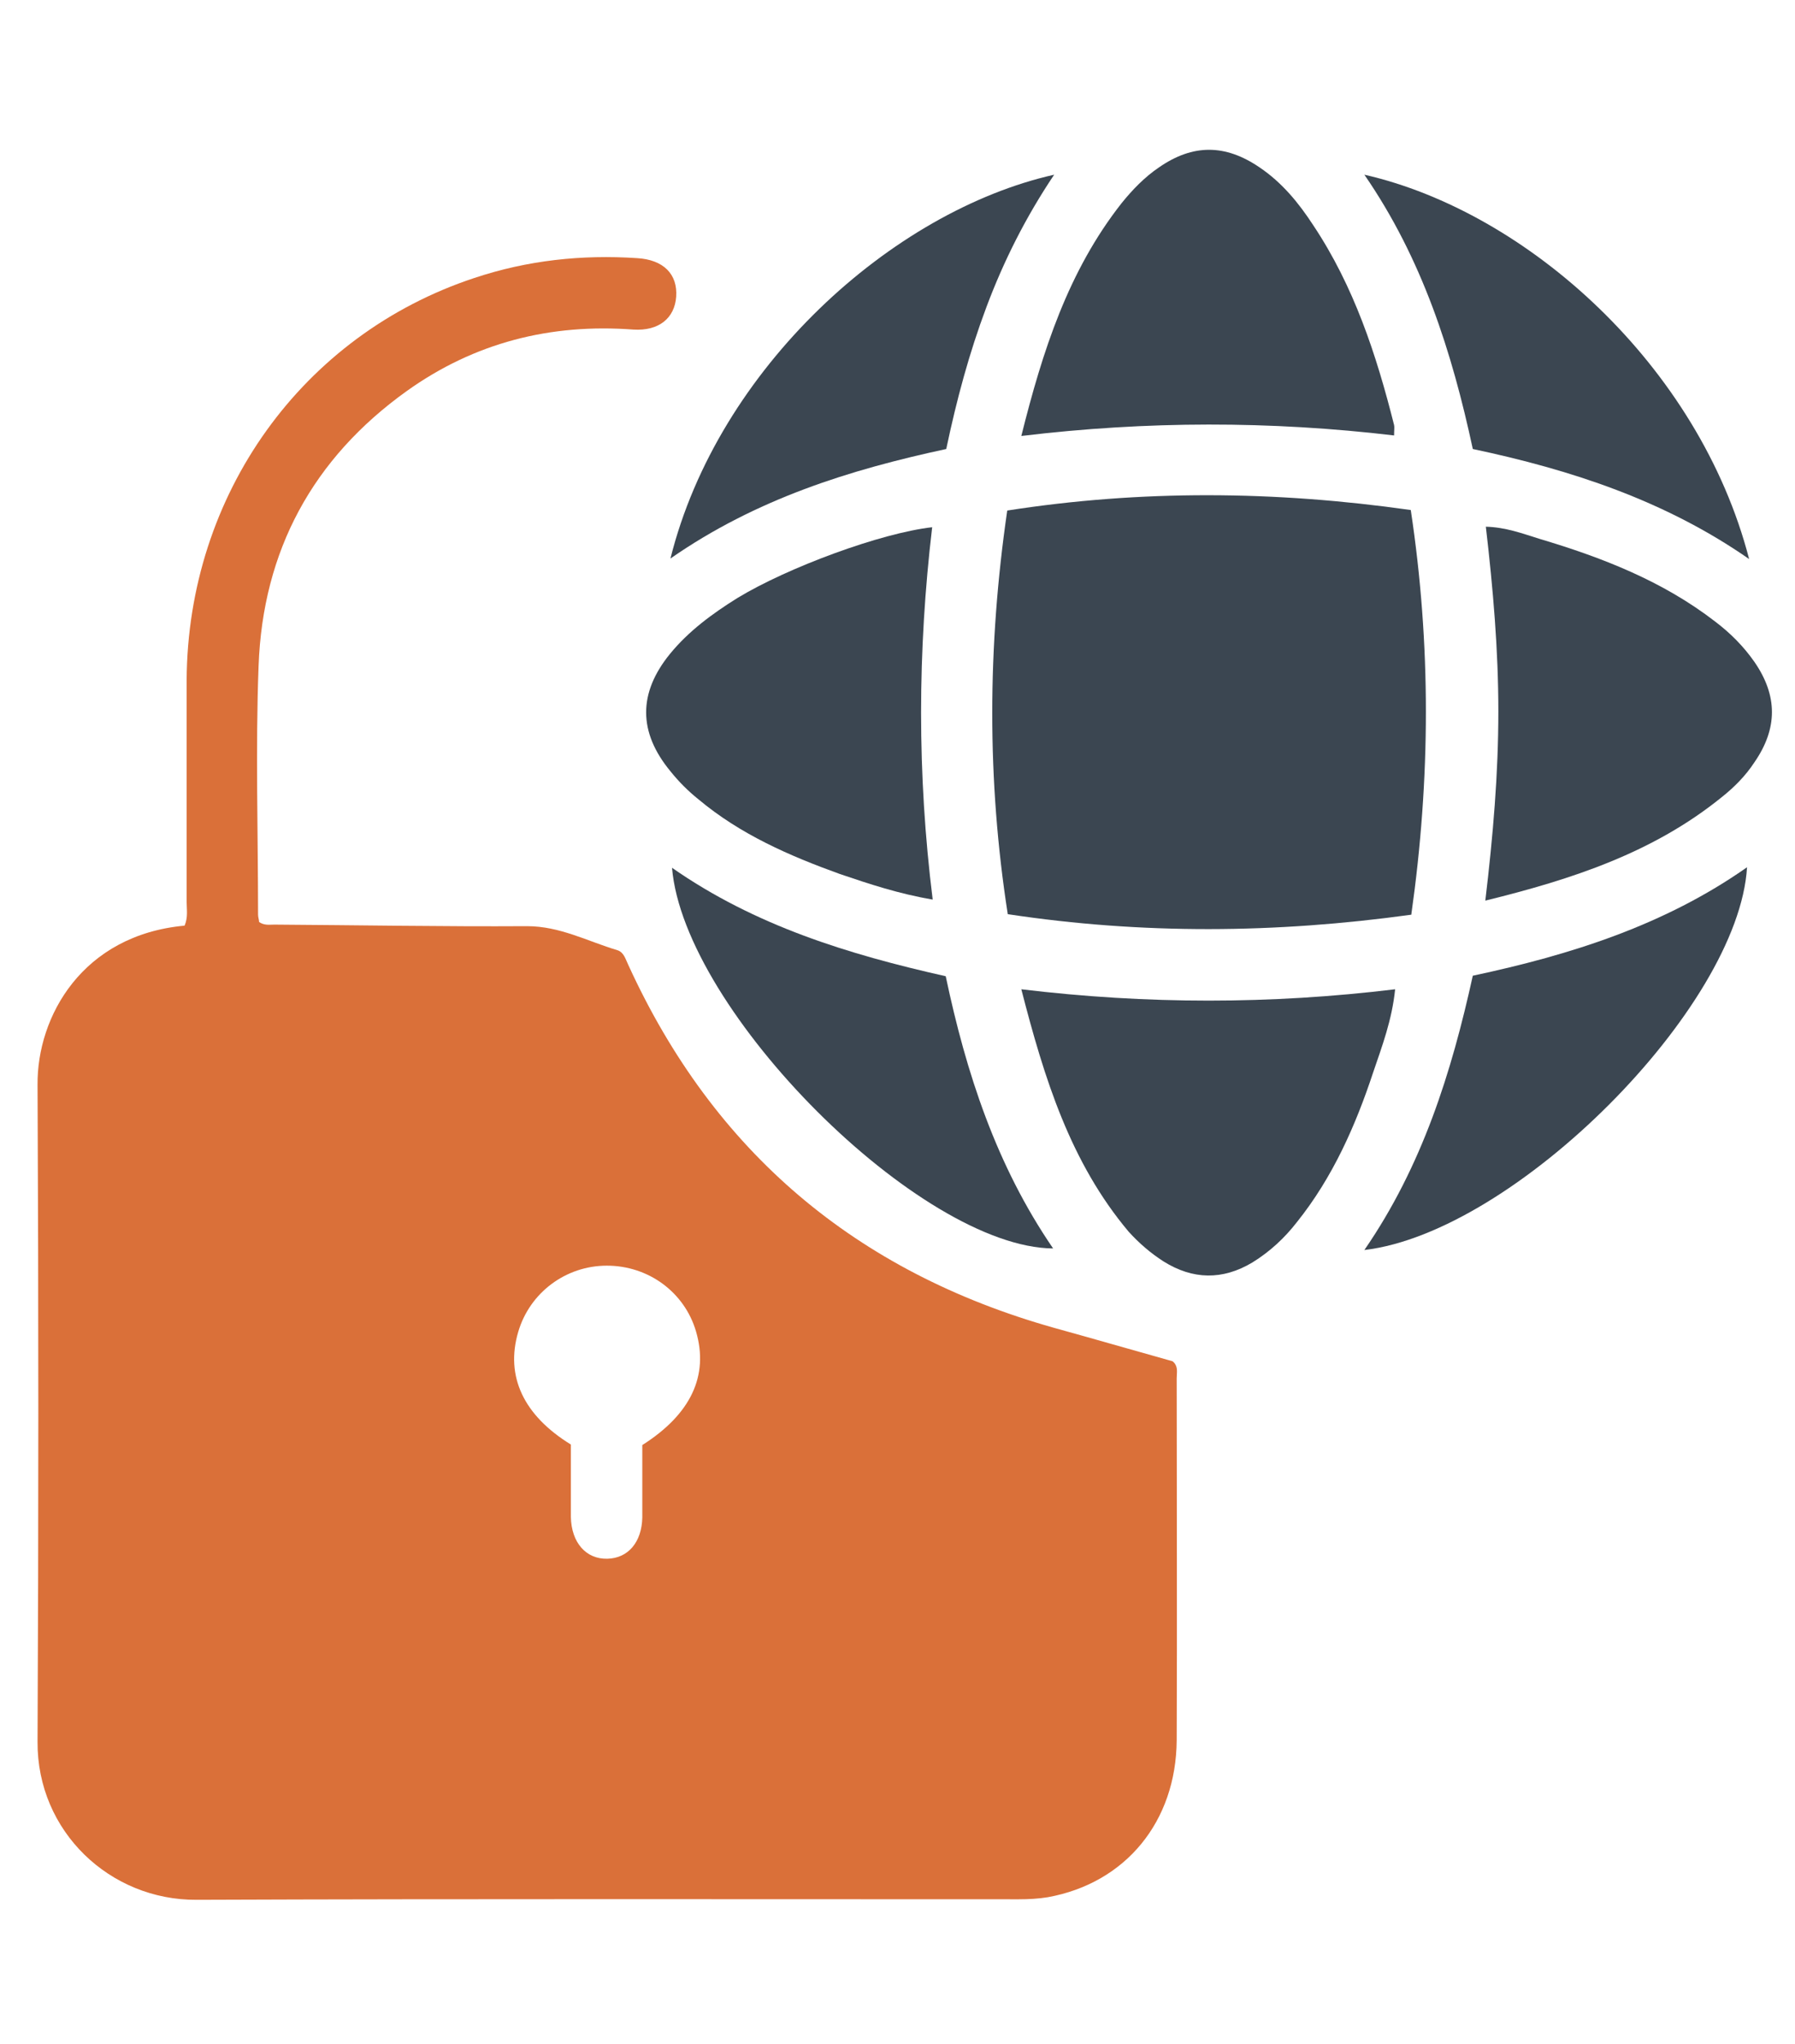
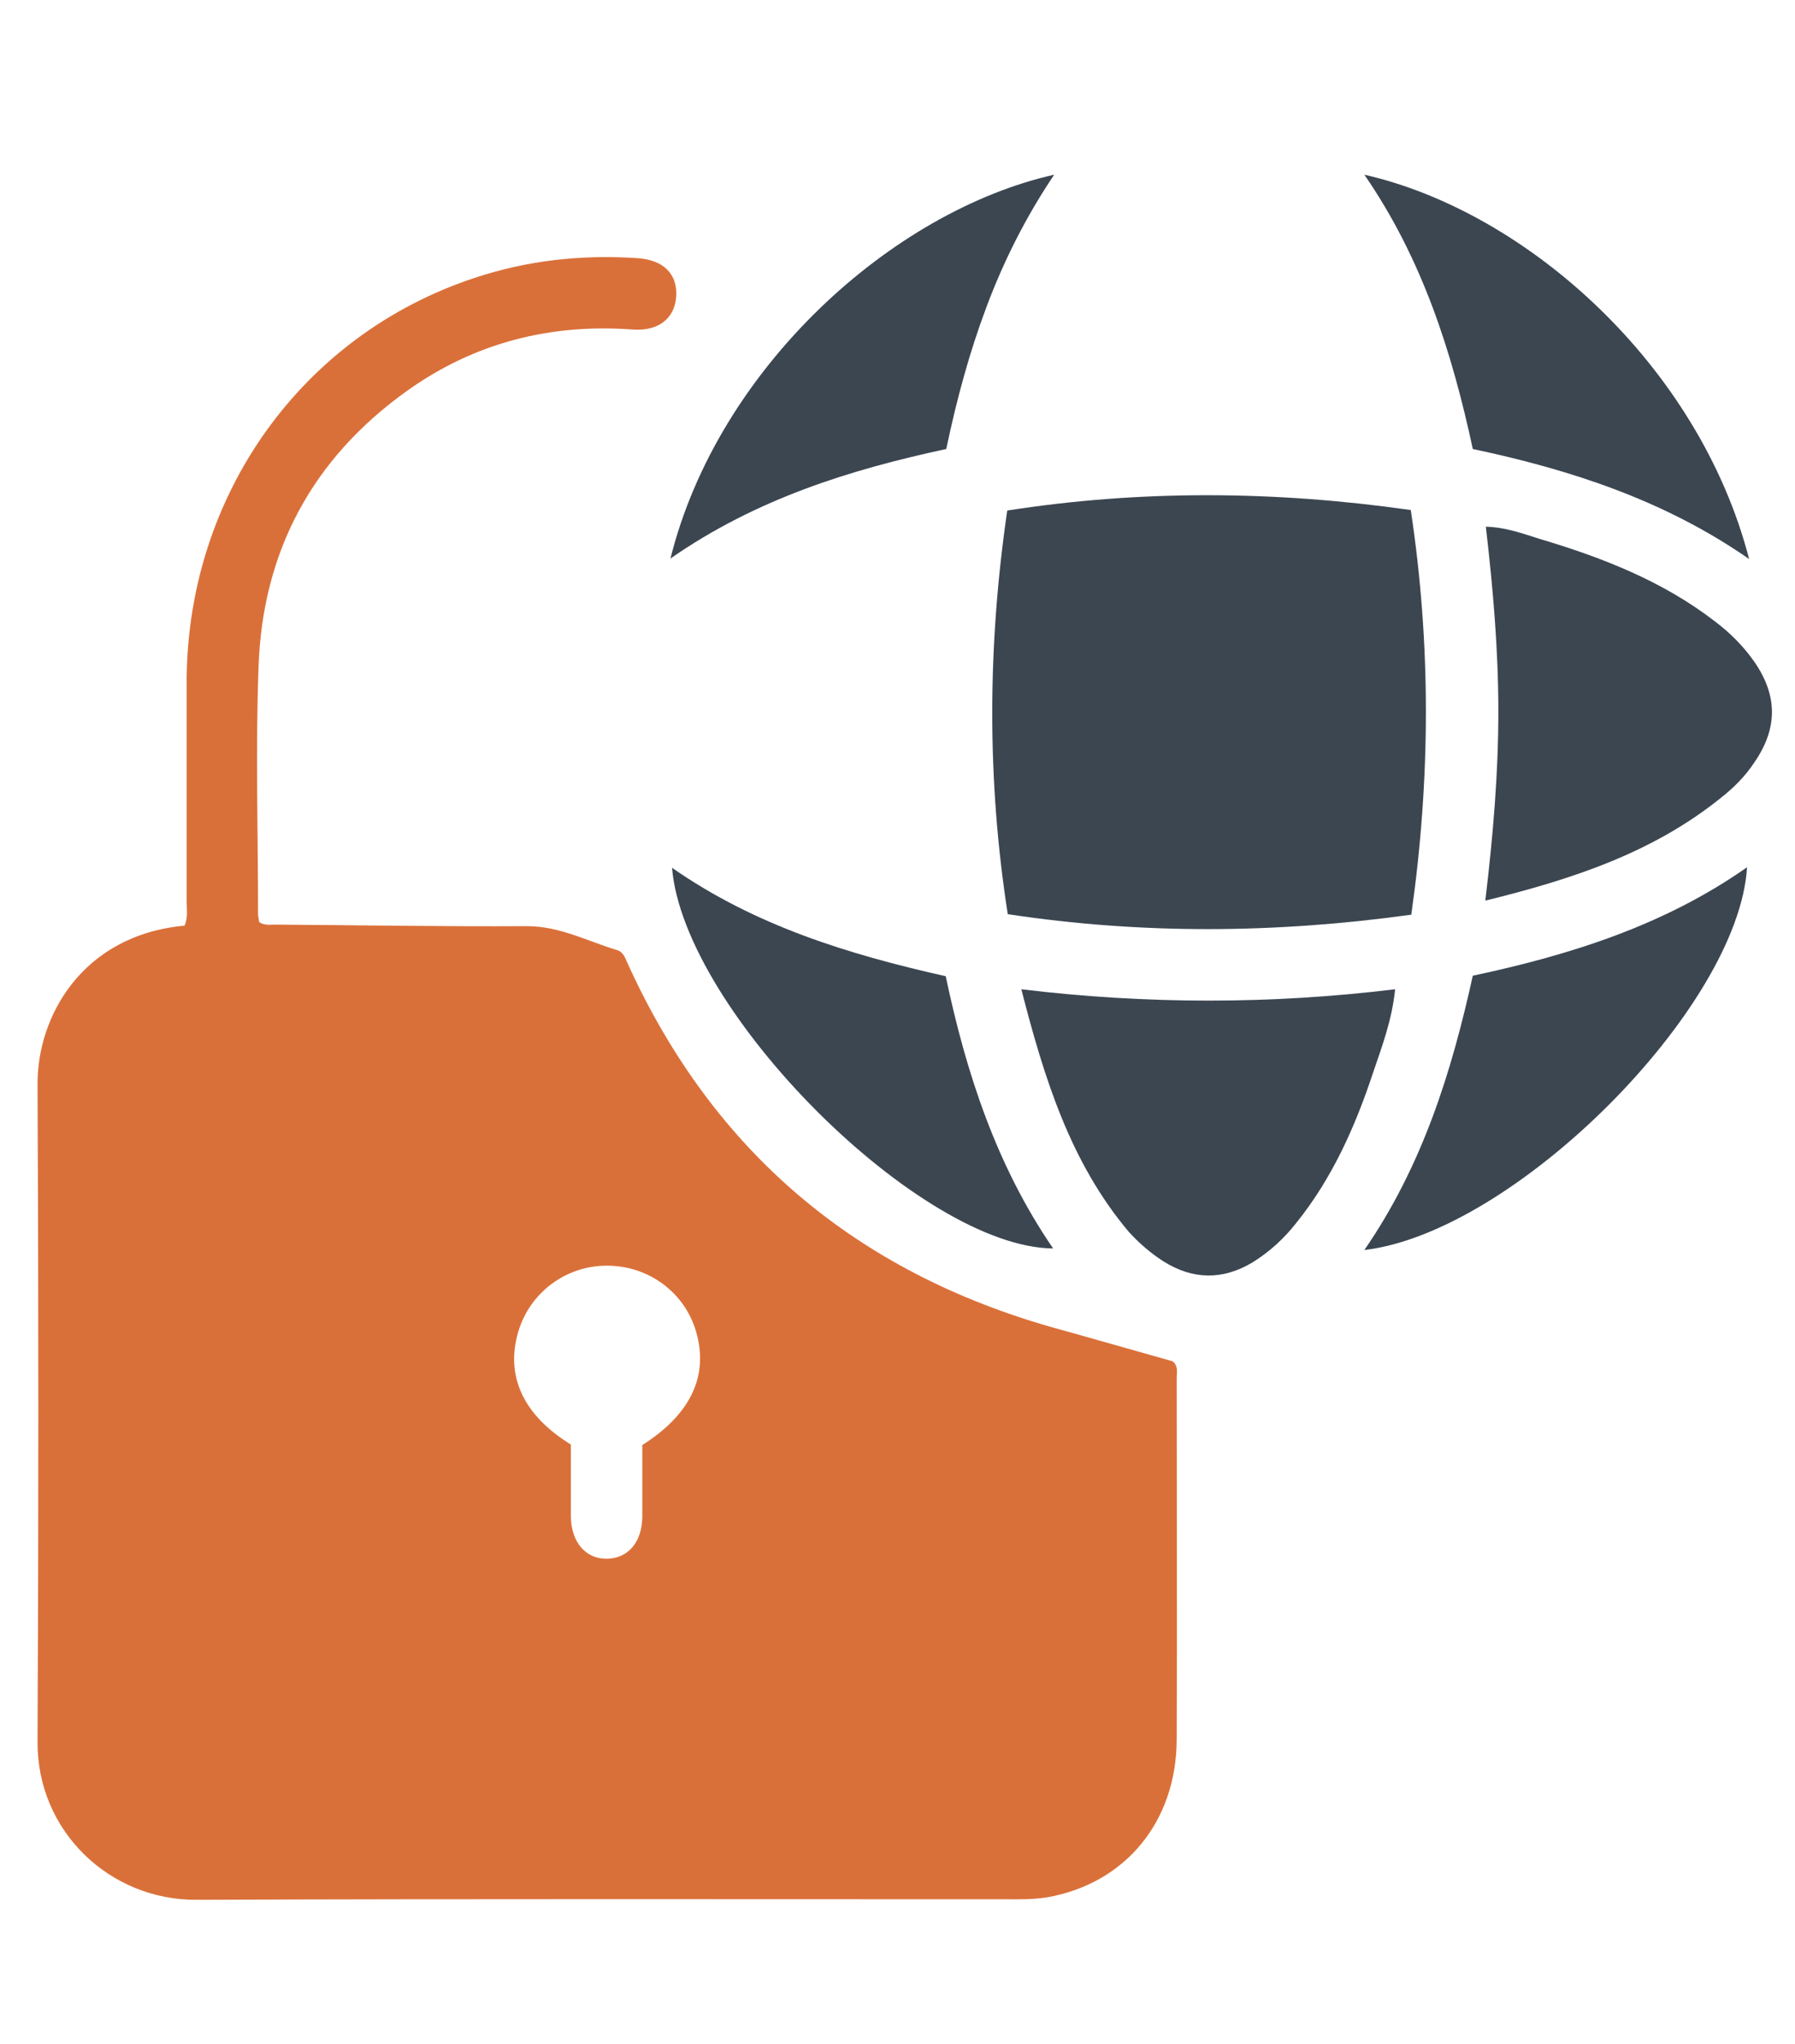
<svg xmlns="http://www.w3.org/2000/svg" id="Capa_2_00000137120419175413928650000004544000295631943333_" x="0px" y="0px" viewBox="0 0 344.3 391.9" style="enable-background:new 0 0 344.3 391.9;" xml:space="preserve">
  <style type="text/css">	.st0{fill:#DA7039;}	.st1{fill:#3B4651;}</style>
  <g>
    <path class="st0" d="M35.4,177.5c0.7-1.6,0.4-3.1,0.4-4.6c0-14.2,0-28.3,0-42.5C36,94.8,58,64.2,91,53.3  c10.2-3.4,20.6-4.5,31.2-3.8c5.1,0.3,7.8,3.1,7.5,7.4c-0.3,4.1-3.3,6.6-8.2,6.3C105.6,62,91,65.7,78,75  c-18,12.9-27.6,30.6-28.4,52.7c-0.6,15.9-0.1,31.8-0.1,47.7c0,0.5,0.2,1,0.2,1.4c1,0.7,2,0.5,2.9,0.5c16.2,0.1,32.4,0.4,48.5,0.3  c6.3,0,11.6,2.9,17.3,4.6c1.3,0.4,1.6,1.8,2.1,2.8c16.4,35.9,43.7,58.9,81.6,69.6c7.6,2.1,15.2,4.3,22.7,6.4c0.1,0,0.2,0.1,0.4,0.3  c0.8,0.9,0.5,2,0.5,3c0,23.1,0.1,46.3,0,69.4c-0.1,15.6-9.8,27.4-24.7,30.1c-1.8,0.3-3.7,0.4-5.6,0.4c-52.6,0-105.1-0.1-157.7,0.1  c-16.6,0.1-30.6-13.1-30.5-30.3c0.2-42,0.2-84,0-126C7.1,194.9,15.8,179.3,35.4,177.5z M109.5,277c0,4.5,0,9.2,0,13.9  c0.1,4.9,2.9,8.1,7,8c4-0.1,6.6-3.2,6.7-7.9c0-4.7,0-9.3,0-13.9c9.3-5.9,12.8-13.3,10.3-21.8c-2.2-7.5-9.1-12.6-17.1-12.6  c-7.9,0-14.8,5.2-17,12.7C96.9,263.9,100.4,271.4,109.5,277z" />
    <path class="st1" d="M270.7,175.4c-26.1,3.6-51.6,3.8-77.4-0.1c-4-25.7-3.9-51.3-0.1-77.4c25.7-4,51.3-3.8,77.4-0.1  C274.5,123.6,274.4,149.3,270.7,175.4z" />
-     <path class="st1" d="M267.4,83.5c-23.7-2.8-47.4-2.8-71.5,0.1C200,67.2,204.9,52,215.1,39c2.1-2.6,4.4-5,7.2-6.9  c6.5-4.5,12.7-4.5,19.3,0c4.3,2.9,7.5,6.8,10.3,11.1c7.8,11.7,12.1,24.8,15.5,38.3C267.5,81.9,267.4,82.5,267.4,83.5z" />
    <path class="st1" d="M195.9,189.7c24.1,2.9,47.8,2.9,71.7,0c-0.6,5.9-2.5,10.9-4.2,15.9c-3.4,10.3-7.8,20.2-14.6,28.7  c-2.4,3.1-5.2,5.7-8.6,7.8c-5.7,3.4-11.4,3.3-17-0.2c-2.5-1.6-4.7-3.5-6.7-5.7C205.3,222.9,200.3,206.8,195.9,189.7z" />
    <path class="st1" d="M284.9,172.7c1.5-12.6,2.5-24.4,2.5-36.3c0-11.7-1-23.4-2.4-35.4c3.8,0.1,7,1.3,10.2,2.3  c12.1,3.6,23.7,8.1,33.8,15.9c2.9,2.2,5.4,4.7,7.5,7.7c4.5,6.5,4.5,12.8,0,19.3c-1.7,2.6-3.9,4.8-6.3,6.7  C317.1,163.5,301.6,168.6,284.9,172.7z" />
-     <path class="st1" d="M178.8,101.1c-2.8,23.7-2.9,47.3,0.1,71.4c-6.5-1.1-12.2-3-17.8-4.9c-9.7-3.5-19.1-7.6-27.1-14.3  c-2-1.6-3.8-3.4-5.4-5.4c-6.2-7.5-6.2-15-0.1-22.5c3.6-4.4,8.1-7.7,12.9-10.7C151.1,108.8,169,102.2,178.8,101.1z" />
    <path class="st1" d="M261.7,239.7c11.1-16.1,16.7-34,20.8-52.6c18.8-4,36.8-9.7,52.6-20.8C333.5,193.2,290.6,236.3,261.7,239.7z" />
    <path class="st1" d="M261.7,33.5c31.2,7.1,64.2,36.6,73.8,73.7c-16.1-11.2-34.1-17.1-53-21.1C278.5,67.5,272.8,49.6,261.7,33.5z" />
    <path class="st1" d="M128.6,107.1c9.1-36.5,42.5-66.6,73.6-73.6c-5.5,8.2-9.7,16.6-13,25.4c-3.3,8.8-5.7,17.7-7.7,27.2  C162.9,90.1,145,95.7,128.6,107.1z" />
    <path class="st1" d="M128.9,166.4c15.9,11.1,33.8,16.6,52.5,20.8c3.9,18.5,9.7,36.3,20.6,52.2C176.5,239.2,131.2,193.9,128.9,166.4  z" />
  </g>
</svg>